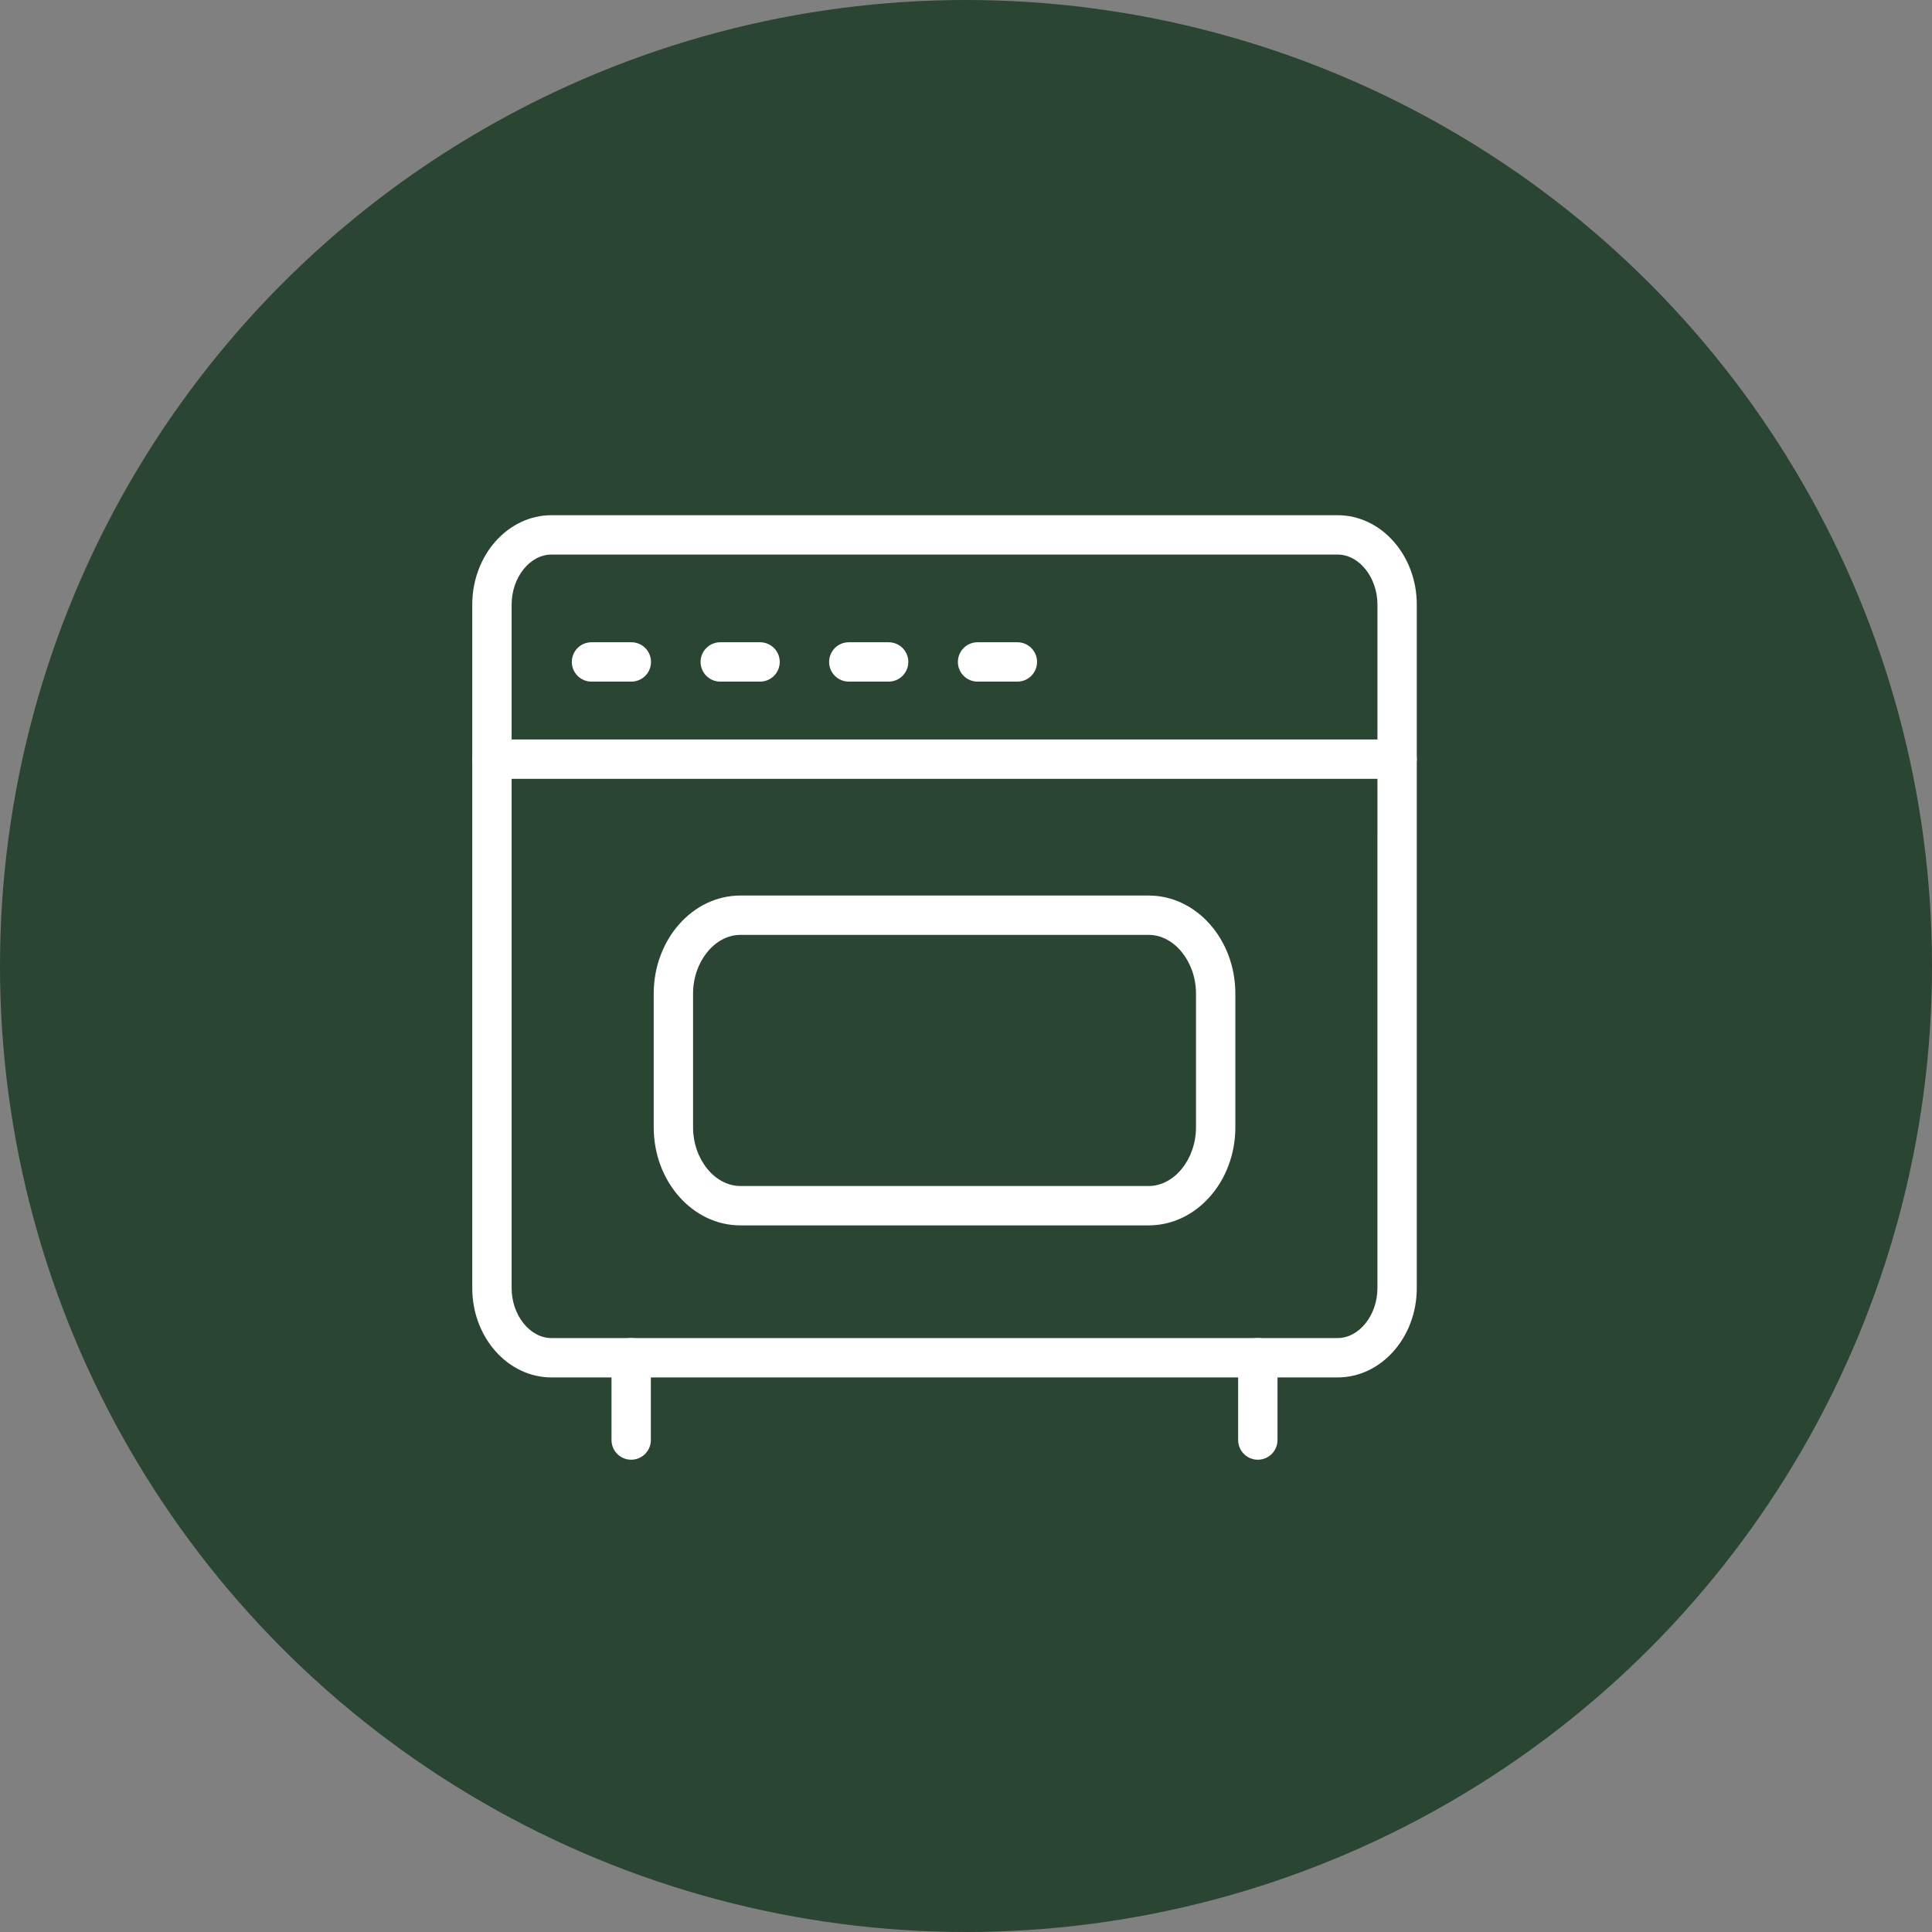
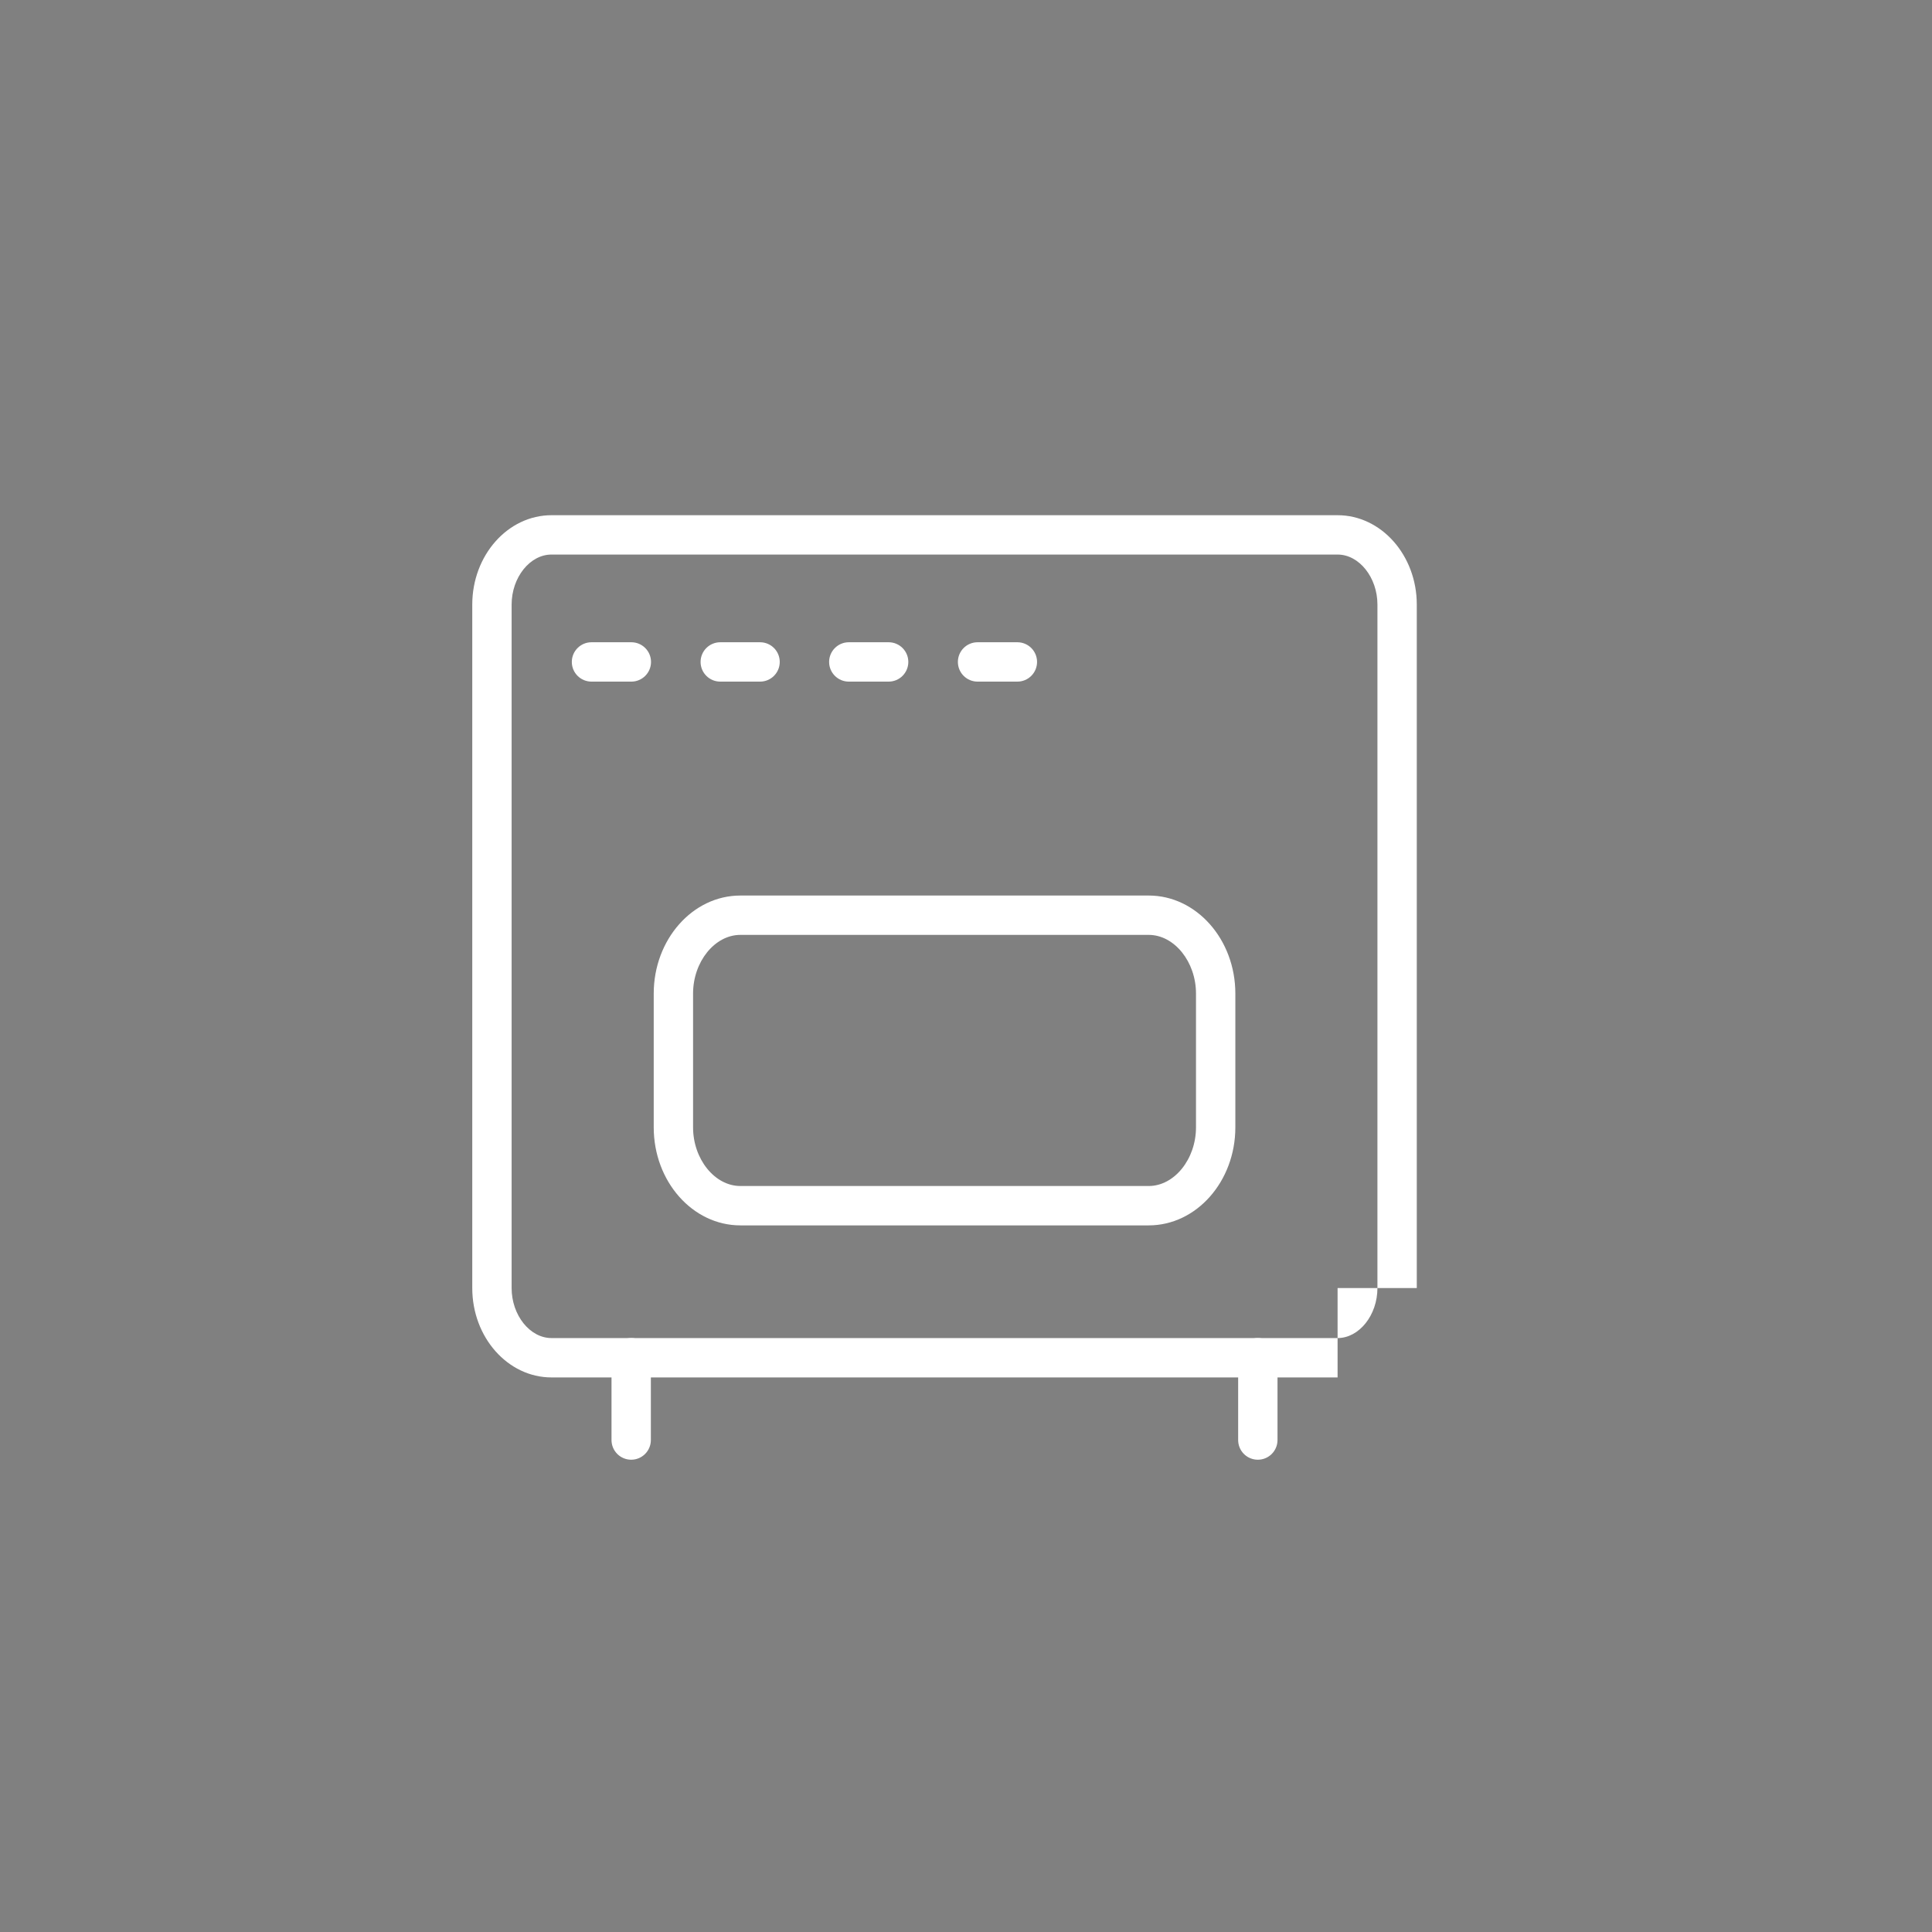
<svg xmlns="http://www.w3.org/2000/svg" width="200" height="200" viewBox="0 0 200 200" fill="none">
  <rect x="0" y="0" width="200" height="200" fill="#808080" stroke="none" />
-   <circle cx="100" cy="100" r="100" fill="#2A4532" />
-   <path d="M138.466 142.591H57.09C52.568 142.591 48.889 138.441 48.889 133.341V62.585C48.889 57.485 52.568 53.334 57.09 53.334H138.466C142.987 53.334 146.665 57.485 146.665 62.585V133.341C146.665 138.441 142.987 142.591 138.467 142.591H138.466ZM57.09 57.407C54.853 57.407 52.963 59.778 52.963 62.584V133.34C52.963 136.145 54.853 138.516 57.09 138.516H138.466C140.702 138.516 142.591 136.145 142.591 133.34L142.592 62.584C142.592 59.778 140.701 57.407 138.467 57.407H57.09Z" fill="white" />
+   <path d="M138.466 142.591H57.09C52.568 142.591 48.889 138.441 48.889 133.341V62.585C48.889 57.485 52.568 53.334 57.09 53.334H138.466C142.987 53.334 146.665 57.485 146.665 62.585V133.341H138.466ZM57.09 57.407C54.853 57.407 52.963 59.778 52.963 62.584V133.34C52.963 136.145 54.853 138.516 57.09 138.516H138.466C140.702 138.516 142.591 136.145 142.591 133.34L142.592 62.584C142.592 59.778 140.701 57.407 138.467 57.407H57.09Z" fill="white" />
  <path d="M118.914 126.851H76.641C71.695 126.851 67.673 122.298 67.673 116.7V102.857C67.673 97.259 71.696 92.706 76.641 92.706H118.914C123.86 92.706 127.883 97.259 127.883 102.857V116.7C127.883 122.296 123.86 126.851 118.915 126.851H118.914ZM76.641 96.779C73.989 96.779 71.746 99.562 71.746 102.856V116.699C71.746 119.992 73.989 122.775 76.641 122.775H118.914C121.568 122.775 123.809 119.992 123.809 116.699V102.856C123.809 99.562 121.566 96.779 118.914 96.779H76.641Z" fill="white" />
  <path d="M65.356 70.561H61.231C60.106 70.561 59.194 69.648 59.194 68.524C59.194 67.399 60.106 66.486 61.231 66.486H65.356C66.481 66.486 67.393 67.399 67.393 68.524C67.393 69.648 66.481 70.561 65.356 70.561Z" fill="white" />
  <path d="M78.682 70.561H74.561C73.436 70.561 72.524 69.648 72.524 68.524C72.524 67.399 73.436 66.486 74.561 66.486H78.682C79.807 66.486 80.719 67.399 80.719 68.524C80.719 69.648 79.807 70.561 78.682 70.561Z" fill="white" />
  <path d="M91.992 70.561H87.867C86.743 70.561 85.83 69.648 85.83 68.524C85.83 67.399 86.743 66.486 87.867 66.486H91.992C93.117 66.486 94.029 67.399 94.029 68.524C94.029 69.648 93.116 70.561 91.992 70.561Z" fill="white" />
  <path d="M105.318 70.561H101.197C100.071 70.561 99.16 69.648 99.16 68.524C99.16 67.399 100.071 66.486 101.197 66.486H105.318C106.445 66.486 107.356 67.399 107.356 68.524C107.355 69.648 106.444 70.561 105.318 70.561Z" fill="white" />
-   <path d="M144.627 80.624H50.926C49.801 80.624 48.889 79.711 48.889 78.587C48.889 77.462 49.801 76.549 50.926 76.549H144.629C145.756 76.549 146.666 77.462 146.666 78.587C146.666 79.711 145.755 80.624 144.628 80.624H144.627Z" fill="white" />
  <path d="M65.34 151.109C64.216 151.109 63.303 150.198 63.303 149.071V140.553C63.303 139.426 64.216 138.516 65.34 138.516C66.465 138.516 67.377 139.426 67.377 140.553V149.071C67.377 150.198 66.465 151.109 65.34 151.109Z" fill="white" />
  <path d="M130.21 151.109C129.083 151.109 128.173 150.198 128.173 149.071V140.553C128.173 139.426 129.083 138.516 130.21 138.516C131.337 138.516 132.247 139.426 132.247 140.553L132.247 149.071C132.247 150.198 131.336 151.109 130.21 151.109Z" fill="white" />
</svg>